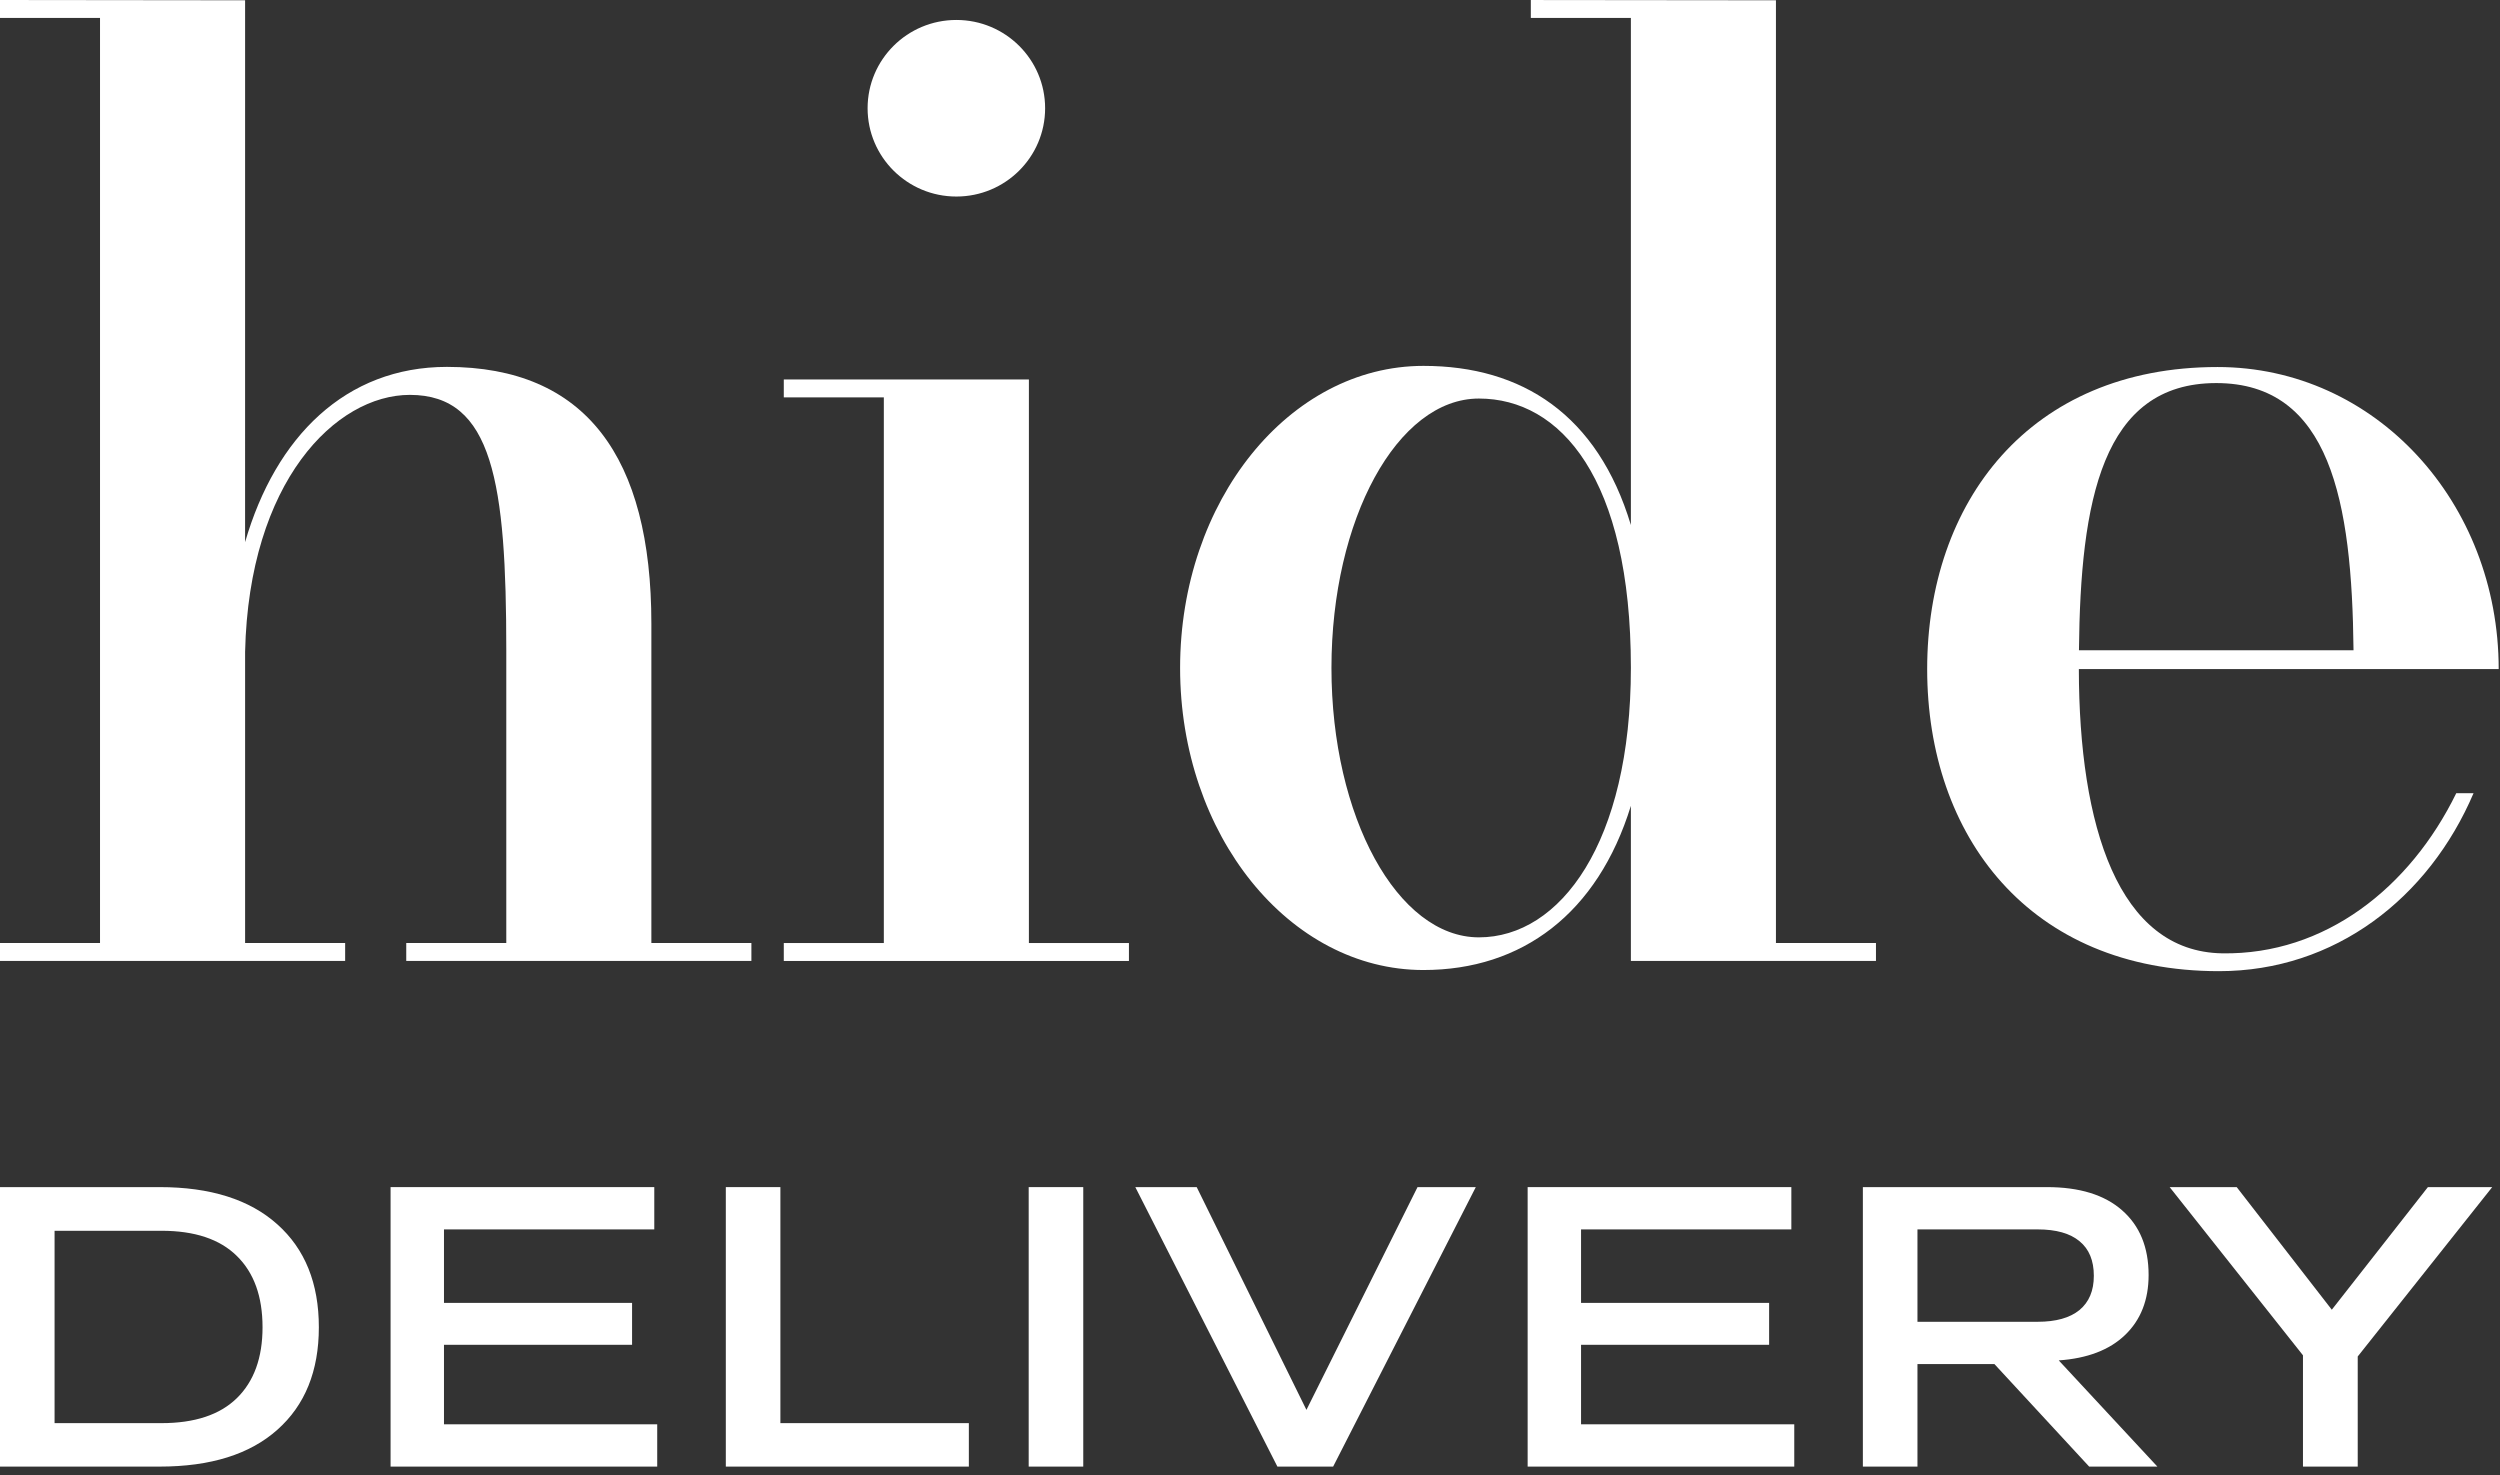
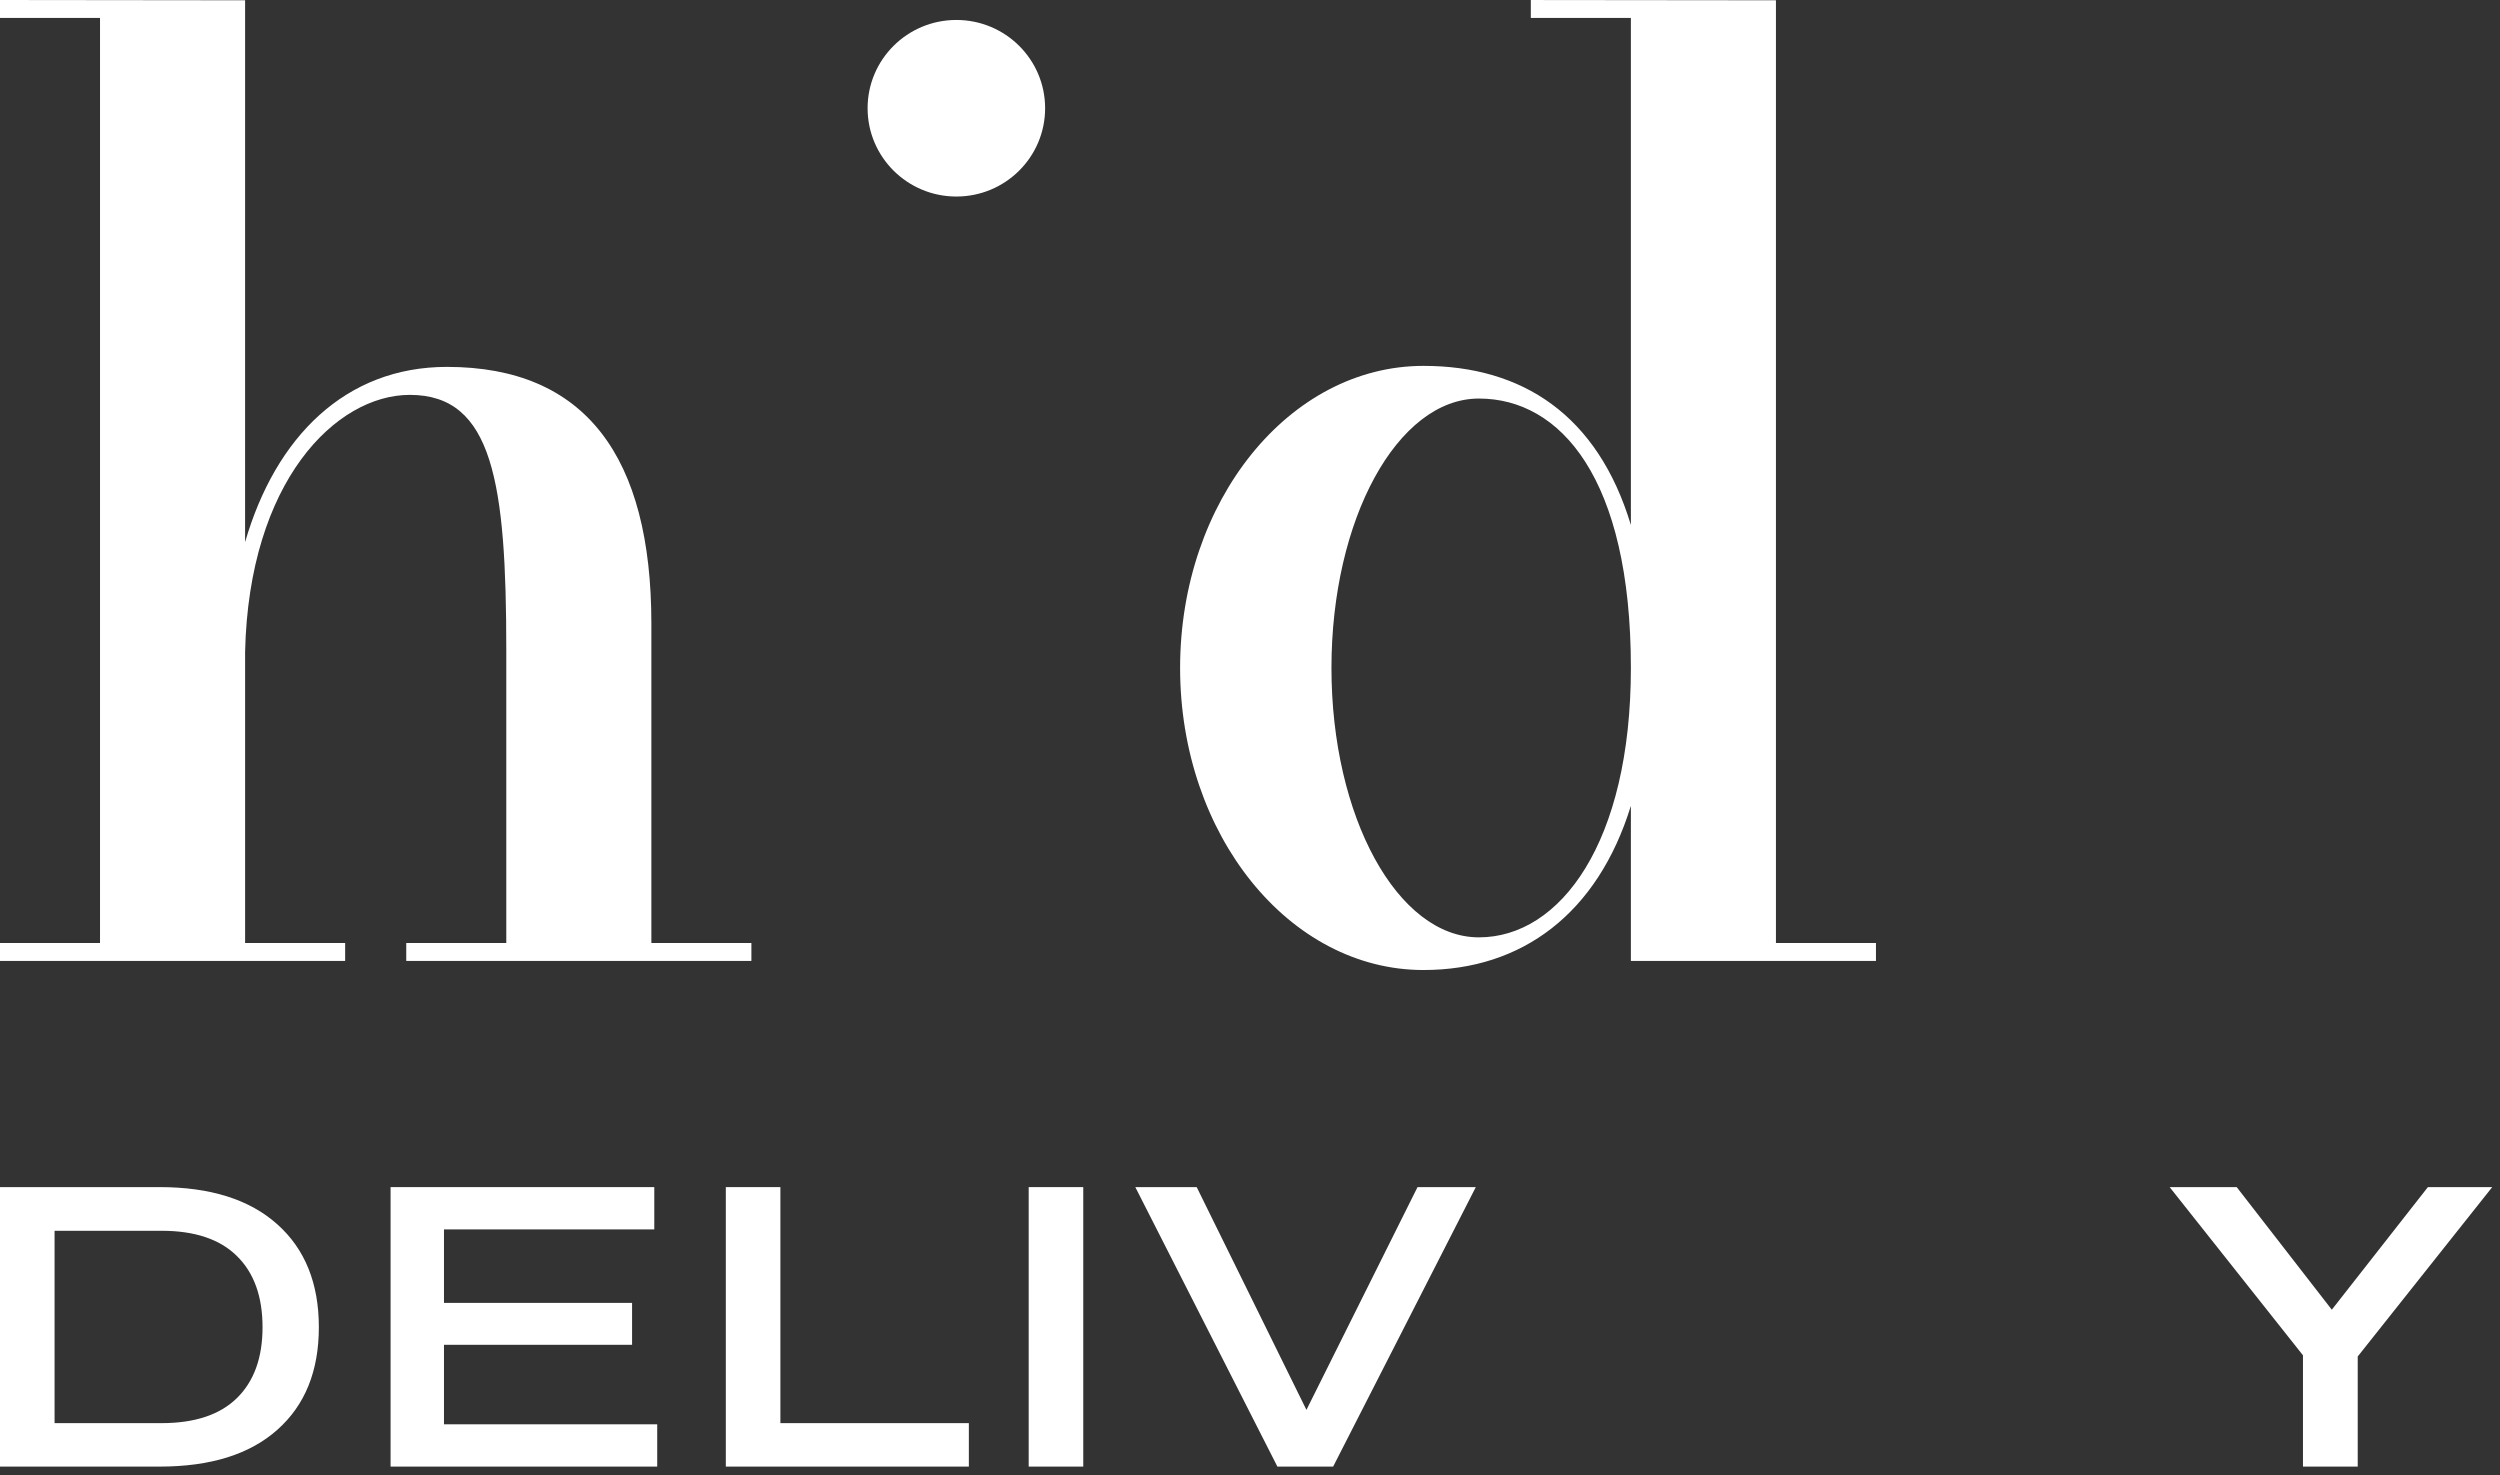
<svg xmlns="http://www.w3.org/2000/svg" width="122" height="72" viewBox="0 0 122 72" fill="none">
  <rect x="0" y="0" width="122" height="72" fill="#333333" stroke="none" />
  <path d="M86.666 0.014L74.704 0.001V0.875H79.587V25.622C77.967 20.244 74.281 17.855 69.465 17.855C62.907 17.855 57.589 24.454 57.589 32.596C57.589 40.737 62.907 47.337 69.465 47.337C74.281 47.337 77.967 44.574 79.587 39.324V46.895H91.547V46.02H86.666V0.014ZM72.17 45.743C68.196 45.743 64.975 39.856 64.975 32.596C64.975 25.335 68.196 19.449 72.17 19.449C76.144 19.449 79.587 23.333 79.587 32.592C79.587 41.117 76.144 45.743 72.17 45.743Z" fill="white" />
  <path d="M31.787 30.438C31.787 22.296 28.58 17.904 21.81 17.904C16.878 17.904 13.454 21.3 11.96 26.457L11.961 0.014L-7.62939e-05 0V0.875H4.881V46.02H-7.62939e-05V46.895H16.843V46.02H11.961V31.811C12.146 23.49 16.387 19.27 20.002 19.27C24.064 19.27 24.707 23.589 24.707 31.73V46.02H19.825V46.895H36.668V46.02H31.787V30.438Z" fill="white" />
-   <path d="M108.45 46.523C103.371 46.447 101.456 40.317 101.448 32.652H121.936C121.936 24.511 115.916 17.911 108.214 17.911C99.028 17.911 94.046 24.511 94.046 32.652C94.046 40.794 99.028 47.393 108.288 47.393C113.948 47.393 118.524 43.829 120.709 38.708H119.866C117.602 43.336 113.454 46.599 108.45 46.523ZM108.153 18.694C113.713 18.694 114.779 24.456 114.852 31.734H101.453C101.525 24.456 102.569 18.694 108.153 18.694Z" fill="white" />
-   <path d="M50.21 18.518H38.249V19.392H43.131V46.02H38.249V46.895H55.092V46.02H50.21V18.518Z" fill="white" />
  <path d="M46.671 9.591C49.063 9.591 51.002 7.662 51.002 5.282C51.002 2.903 49.063 0.974 46.671 0.974C44.278 0.974 42.339 2.903 42.339 5.282C42.339 7.662 44.278 9.591 46.671 9.591Z" fill="white" />
  <path d="M-0 71.57V57.931H7.79C10.269 57.931 12.184 58.537 13.534 59.748C14.885 60.953 15.56 62.627 15.56 64.77C15.56 66.907 14.885 68.574 13.534 69.773C12.19 70.971 10.275 71.57 7.79 71.57H-0ZM7.885 69.449C9.502 69.449 10.725 69.043 11.556 68.232C12.393 67.414 12.812 66.26 12.812 64.77C12.812 63.267 12.393 62.107 11.556 61.289C10.725 60.471 9.502 60.062 7.885 60.062H2.663V69.449H7.885Z" fill="white" />
  <path d="M19.06 71.57V57.931H31.929V59.995H21.666V63.581H30.845V65.626H21.666V69.506H32.072V71.57H19.06Z" fill="white" />
  <path d="M35.42 71.57V57.931H38.083V69.449H47.28V71.57H35.42Z" fill="white" />
  <path d="M50.2 71.57V57.931H52.863V71.57H50.2Z" fill="white" />
  <path d="M58.399 57.931L63.754 68.802L69.175 57.931H72.019L65.057 71.57H62.337L55.403 57.931H58.399Z" fill="white" />
-   <path d="M74.549 71.57V57.931H87.418V59.995H77.155V63.581H86.333V65.626H77.155V69.506H87.56V71.57H74.549Z" fill="white" />
-   <path d="M90.908 71.57V57.931H99.887C101.479 57.931 102.702 58.308 103.558 59.063C104.421 59.818 104.852 60.87 104.852 62.221C104.852 63.438 104.468 64.415 103.701 65.15C102.94 65.879 101.862 66.291 100.467 66.387L105.28 71.57H101.951L97.328 66.567H93.572V71.57H90.908ZM99.44 59.995H93.572V64.503H99.44C100.328 64.503 101.006 64.313 101.475 63.933C101.945 63.546 102.179 62.988 102.179 62.259C102.179 61.517 101.948 60.956 101.485 60.575C101.022 60.188 100.34 59.995 99.44 59.995Z" fill="white" />
  <path d="M112.385 71.57V66.139L105.879 57.931H109.151L113.792 63.914L118.481 57.931H121.62L115.057 66.196V71.57H112.385Z" fill="white" />
</svg>